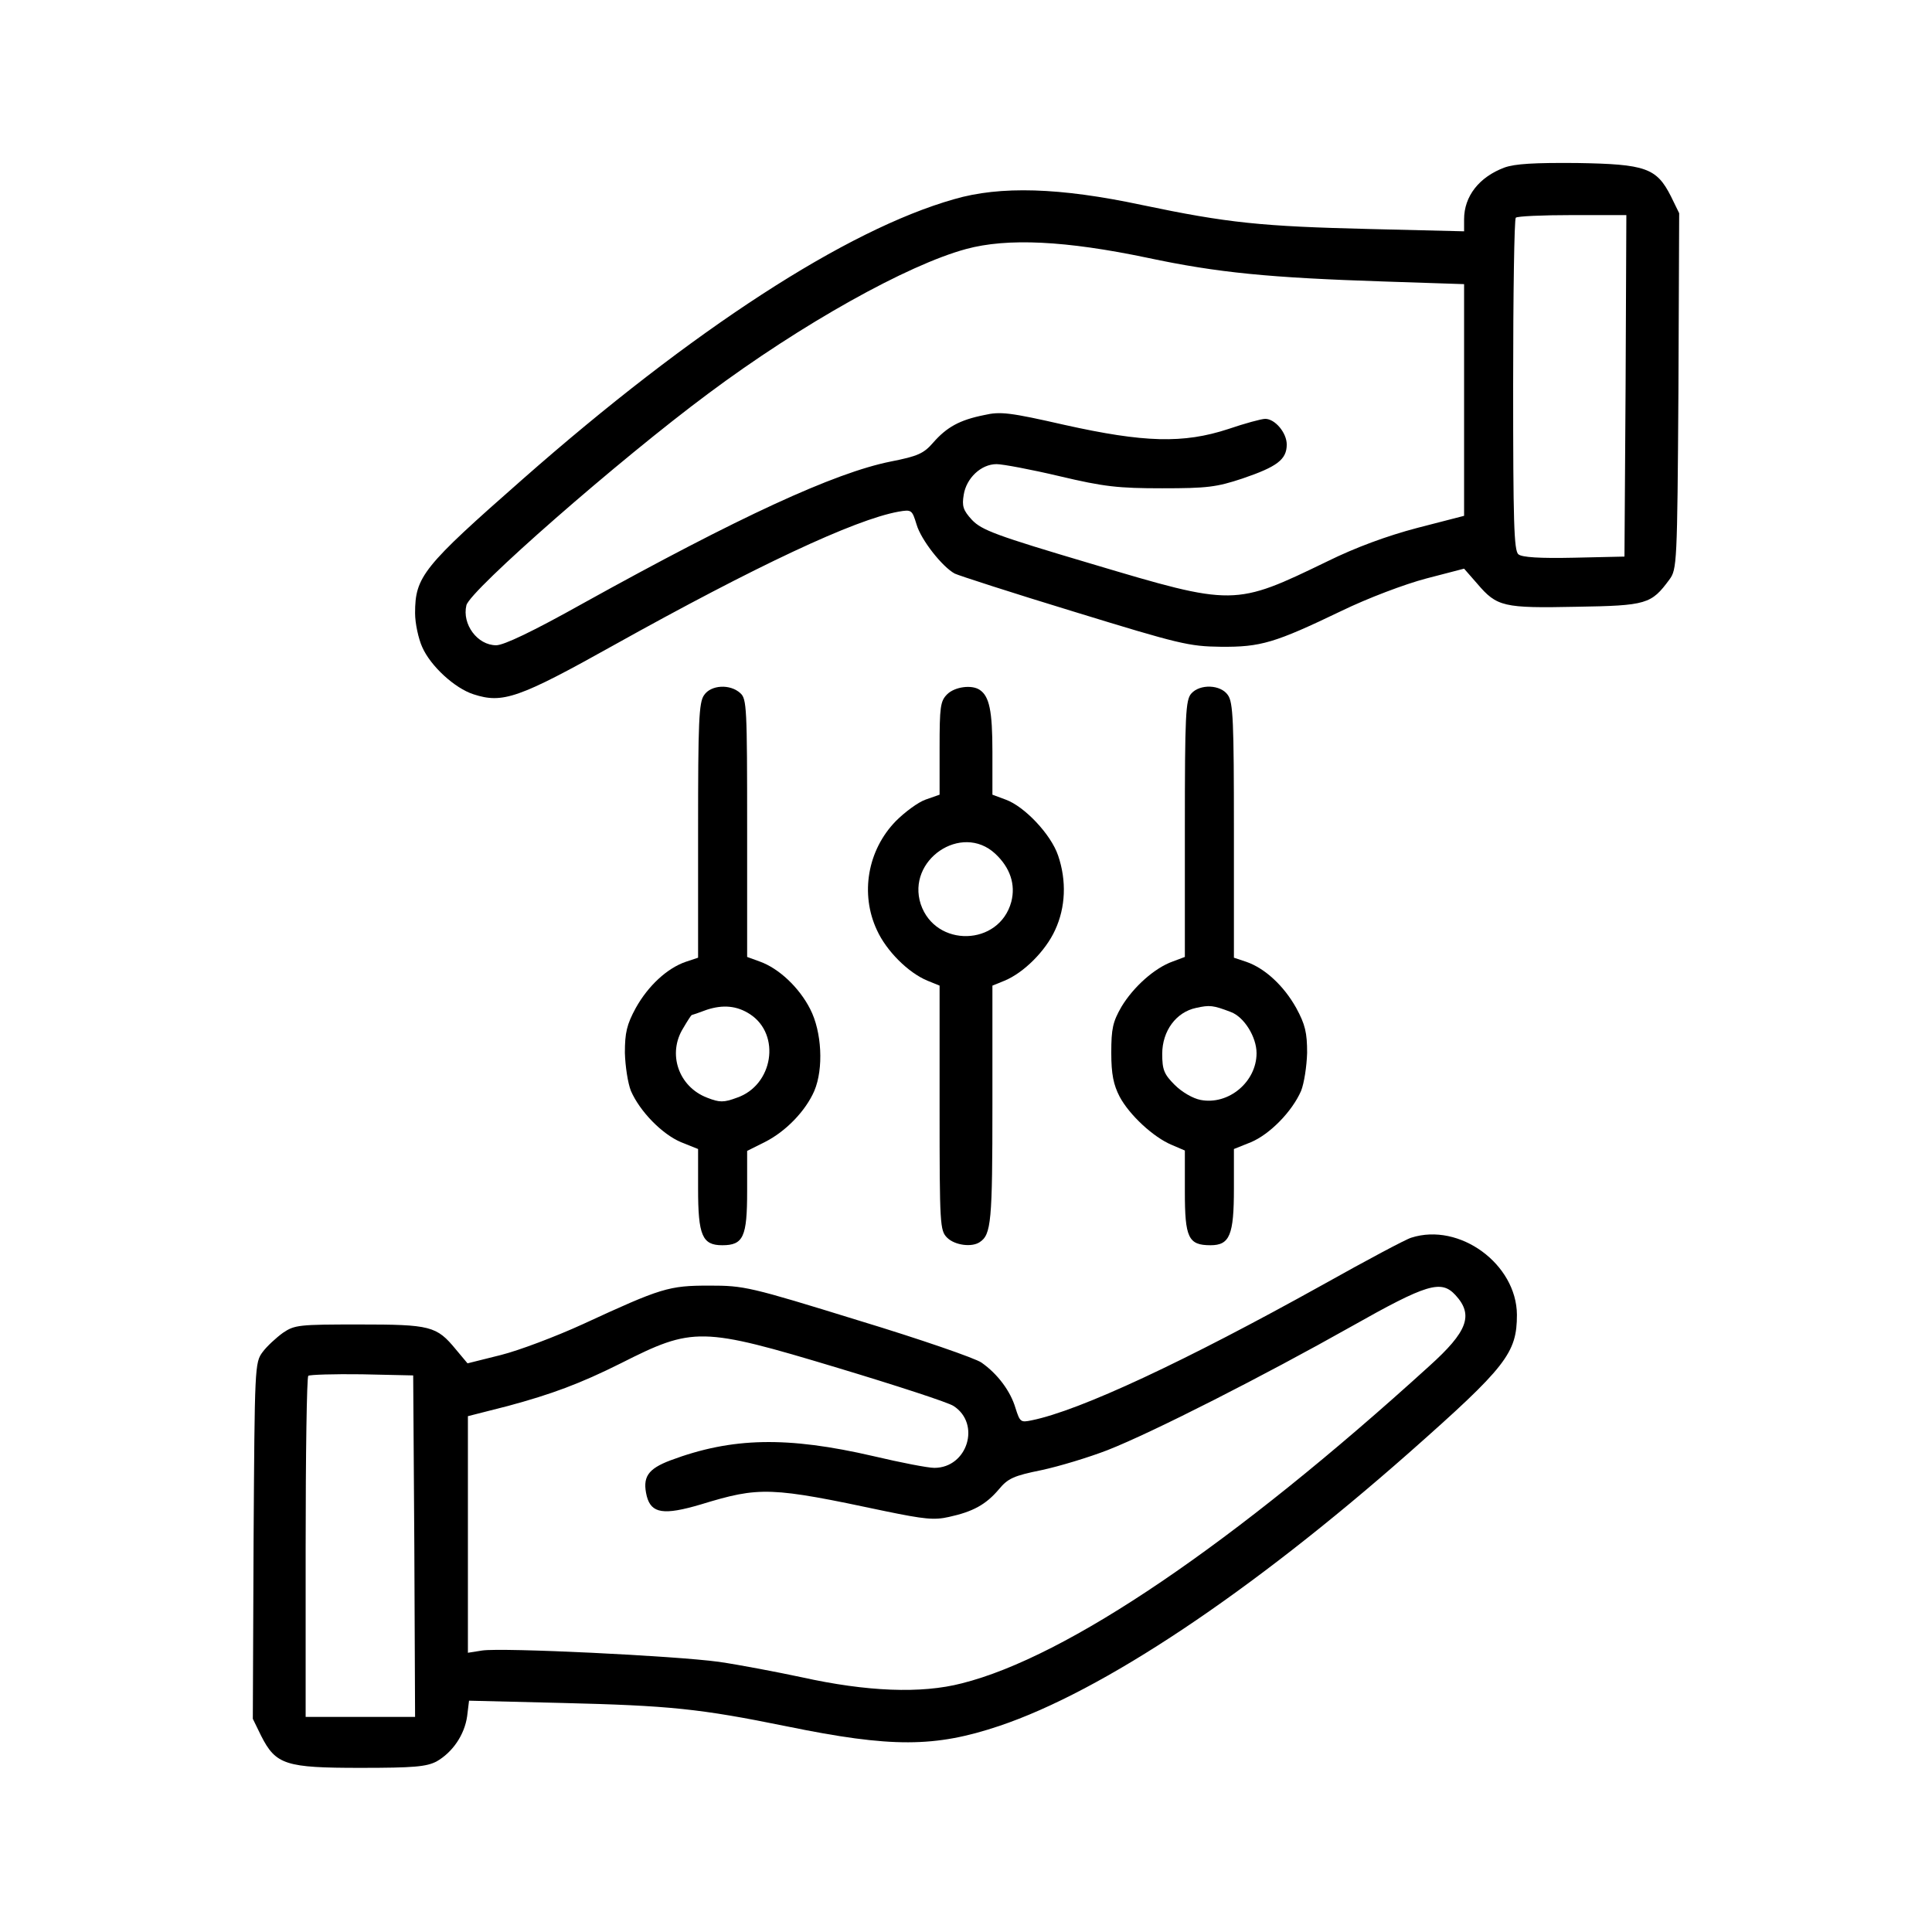
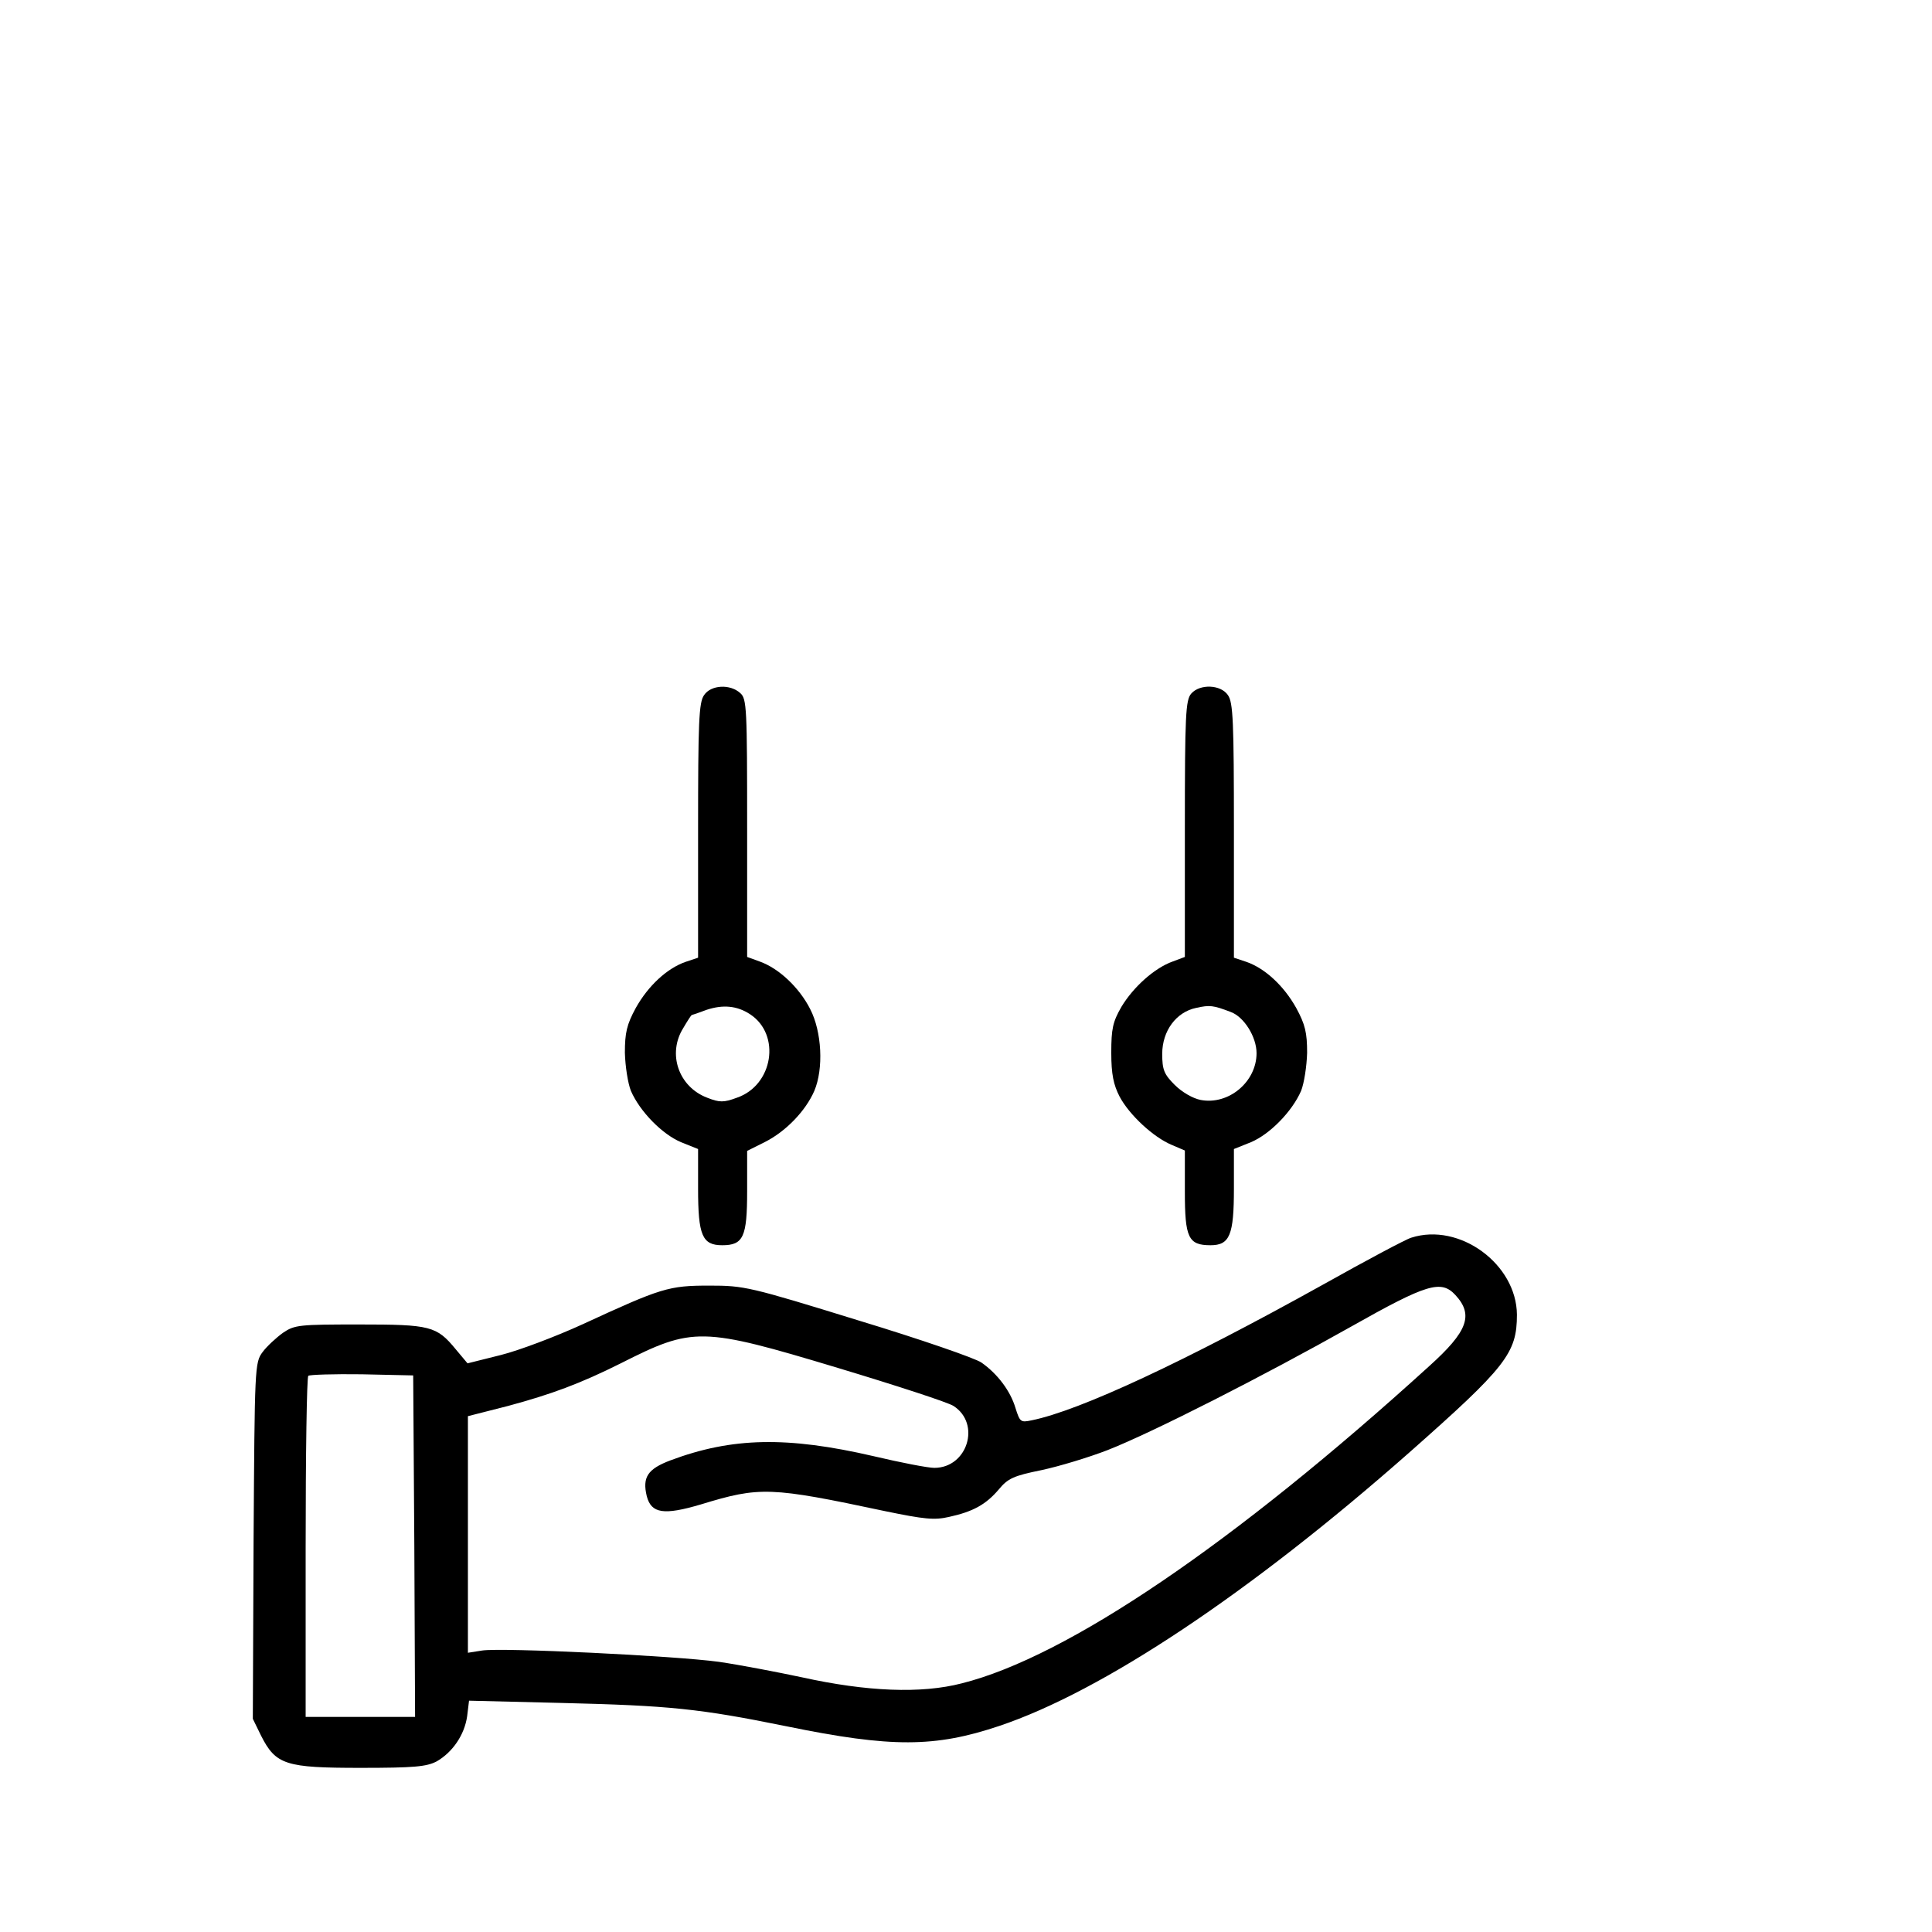
<svg xmlns="http://www.w3.org/2000/svg" version="1.0" width="512pt" height="512pt" viewBox="0 0 512 512" preserveAspectRatio="xMidYMid meet">
  <g transform="translate(0,512) scale(0.1,-0.1)" fill="#000000" stroke="none">
-     <path d="M3987 4676 c-67 -25 -107 -76 -107 -137 l0 -32 -247 6 c-291 7 -379 16 -608 64 -216 46 -374 51 -497 15 -285 -81 -692 -345 -1143 -742 -264 -232 -285 -258 -285 -355 0 -27 9 -68 19 -90 22 -50 86 -109 136 -125 77 -25 119 -11 373 131 375 209 637 332 753 353 35 6 36 5 48 -34 12 -41 68 -112 101 -130 10 -5 152 -51 316 -101 280 -86 305 -92 389 -93 106 -1 143 10 320 95 70 34 168 71 225 86 l100 26 35 -40 c52 -61 69 -65 263 -61 186 3 198 7 246 72 20 27 21 41 24 499 l2 472 -22 45 c-38 75 -67 85 -248 88 -114 1 -165 -2 -193 -12z m321 -578 l-3 -453 -134 -3 c-90 -2 -138 1 -147 9 -12 9 -14 88 -14 449 0 240 3 440 7 443 3 4 71 7 150 7 l143 0 -2 -452z m-1268 339 c188 -40 324 -53 628 -63 l212 -7 0 -307 0 -307 -124 -32 c-80 -21 -164 -52 -237 -88 -248 -120 -248 -120 -627 -7 -253 75 -290 89 -316 116 -24 26 -27 37 -22 67 7 44 46 81 87 81 16 0 91 -14 167 -32 118 -28 156 -32 272 -32 119 0 144 3 213 26 91 31 117 50 117 90 0 31 -31 68 -57 68 -10 0 -54 -12 -98 -27 -119 -39 -223 -36 -434 11 -145 33 -170 36 -213 26 -65 -13 -99 -32 -135 -73 -25 -29 -41 -36 -112 -50 -150 -30 -403 -147 -816 -376 -134 -75 -210 -111 -230 -111 -50 0 -91 56 -79 106 10 40 404 385 641 561 248 185 528 341 683 383 110 30 265 22 480 -23z" />
    <path d="M1866 3278 c-14 -19 -16 -71 -16 -359 l0 -337 -33 -11 c-49 -17 -99 -63 -132 -122 -24 -44 -29 -66 -29 -119 1 -36 8 -81 16 -101 24 -55 83 -115 133 -136 l45 -18 0 -105 c0 -124 11 -150 64 -150 56 0 66 22 66 143 l0 107 48 24 c55 28 107 82 130 135 25 59 20 157 -11 217 -29 57 -83 108 -134 126 l-33 12 0 341 c0 319 -1 343 -18 358 -27 25 -78 22 -96 -5z m122 -846 c82 -54 61 -188 -35 -221 -35 -13 -46 -13 -79 0 -76 29 -106 117 -63 185 11 19 21 34 22 34 1 0 19 6 40 14 43 14 80 11 115 -12z" />
-     <path d="M2510 3280 c-18 -18 -20 -33 -20 -143 l0 -123 -37 -13 c-20 -7 -55 -33 -79 -57 -75 -77 -95 -193 -50 -289 25 -55 83 -113 134 -134 l32 -13 0 -324 c0 -311 1 -325 20 -344 20 -20 65 -26 86 -12 31 20 34 54 34 365 l0 315 32 13 c51 21 109 79 134 134 28 60 31 131 8 198 -19 56 -89 130 -139 148 l-35 13 0 114 c0 108 -8 147 -34 164 -21 14 -66 8 -86 -12z m127 -422 c40 -37 55 -82 43 -128 -32 -118 -201 -122 -240 -6 -38 117 108 216 197 134z" />
    <path d="M3157 3282 c-15 -17 -17 -56 -17 -358 l0 -340 -32 -12 c-48 -17 -104 -67 -136 -120 -23 -40 -27 -58 -27 -122 0 -57 6 -85 22 -116 26 -49 90 -108 138 -128 l35 -15 0 -109 c0 -122 9 -142 68 -142 51 0 62 27 62 150 l0 105 45 18 c50 21 109 81 133 136 8 20 15 65 16 101 0 53 -5 75 -29 119 -33 59 -83 105 -132 122 l-33 11 0 337 c0 288 -2 340 -16 359 -19 28 -74 30 -97 4z m105 -844 c35 -13 68 -66 68 -109 0 -76 -74 -138 -148 -124 -21 4 -50 21 -69 40 -28 28 -33 40 -33 82 0 61 37 111 90 122 36 8 45 7 92 -11z" />
    <path d="M3740 1840 c-14 -4 -119 -60 -235 -125 -365 -203 -643 -333 -771 -359 -29 -6 -31 -5 -43 33 -13 44 -47 90 -90 120 -15 11 -162 62 -327 112 -288 89 -302 92 -394 92 -108 0 -127 -6 -335 -102 -72 -33 -170 -70 -218 -82 l-88 -22 -31 37 c-51 62 -67 66 -256 66 -159 0 -171 -1 -202 -22 -18 -13 -43 -36 -54 -51 -21 -28 -21 -39 -24 -500 l-2 -472 22 -45 c39 -77 65 -85 263 -85 142 0 175 3 202 17 42 24 74 70 81 120 l5 41 246 -6 c286 -7 365 -15 596 -62 278 -57 393 -56 563 1 274 92 664 352 1086 724 258 228 286 264 286 366 -1 134 -152 245 -280 204z m117 -152 c49 -53 32 -97 -69 -188 -518 -471 -960 -771 -1239 -841 -108 -28 -252 -22 -424 16 -66 14 -165 33 -220 41 -117 16 -573 38 -627 30 l-38 -6 0 313 0 314 106 27 c115 31 191 59 299 113 192 97 213 97 575 -12 156 -47 294 -92 307 -101 73 -47 37 -164 -51 -164 -17 0 -89 14 -161 31 -229 53 -375 50 -538 -11 -61 -23 -75 -45 -63 -95 12 -46 45 -51 143 -22 157 48 184 47 490 -18 102 -21 129 -24 168 -15 64 14 98 33 132 73 24 29 39 36 113 51 47 10 126 34 175 53 120 47 416 198 645 327 202 114 239 125 277 84z m-2759 -665 l2 -453 -145 0 -145 0 0 448 c0 247 3 452 7 456 4 3 68 5 142 4 l136 -3 3 -452z" />
  </g>
</svg>